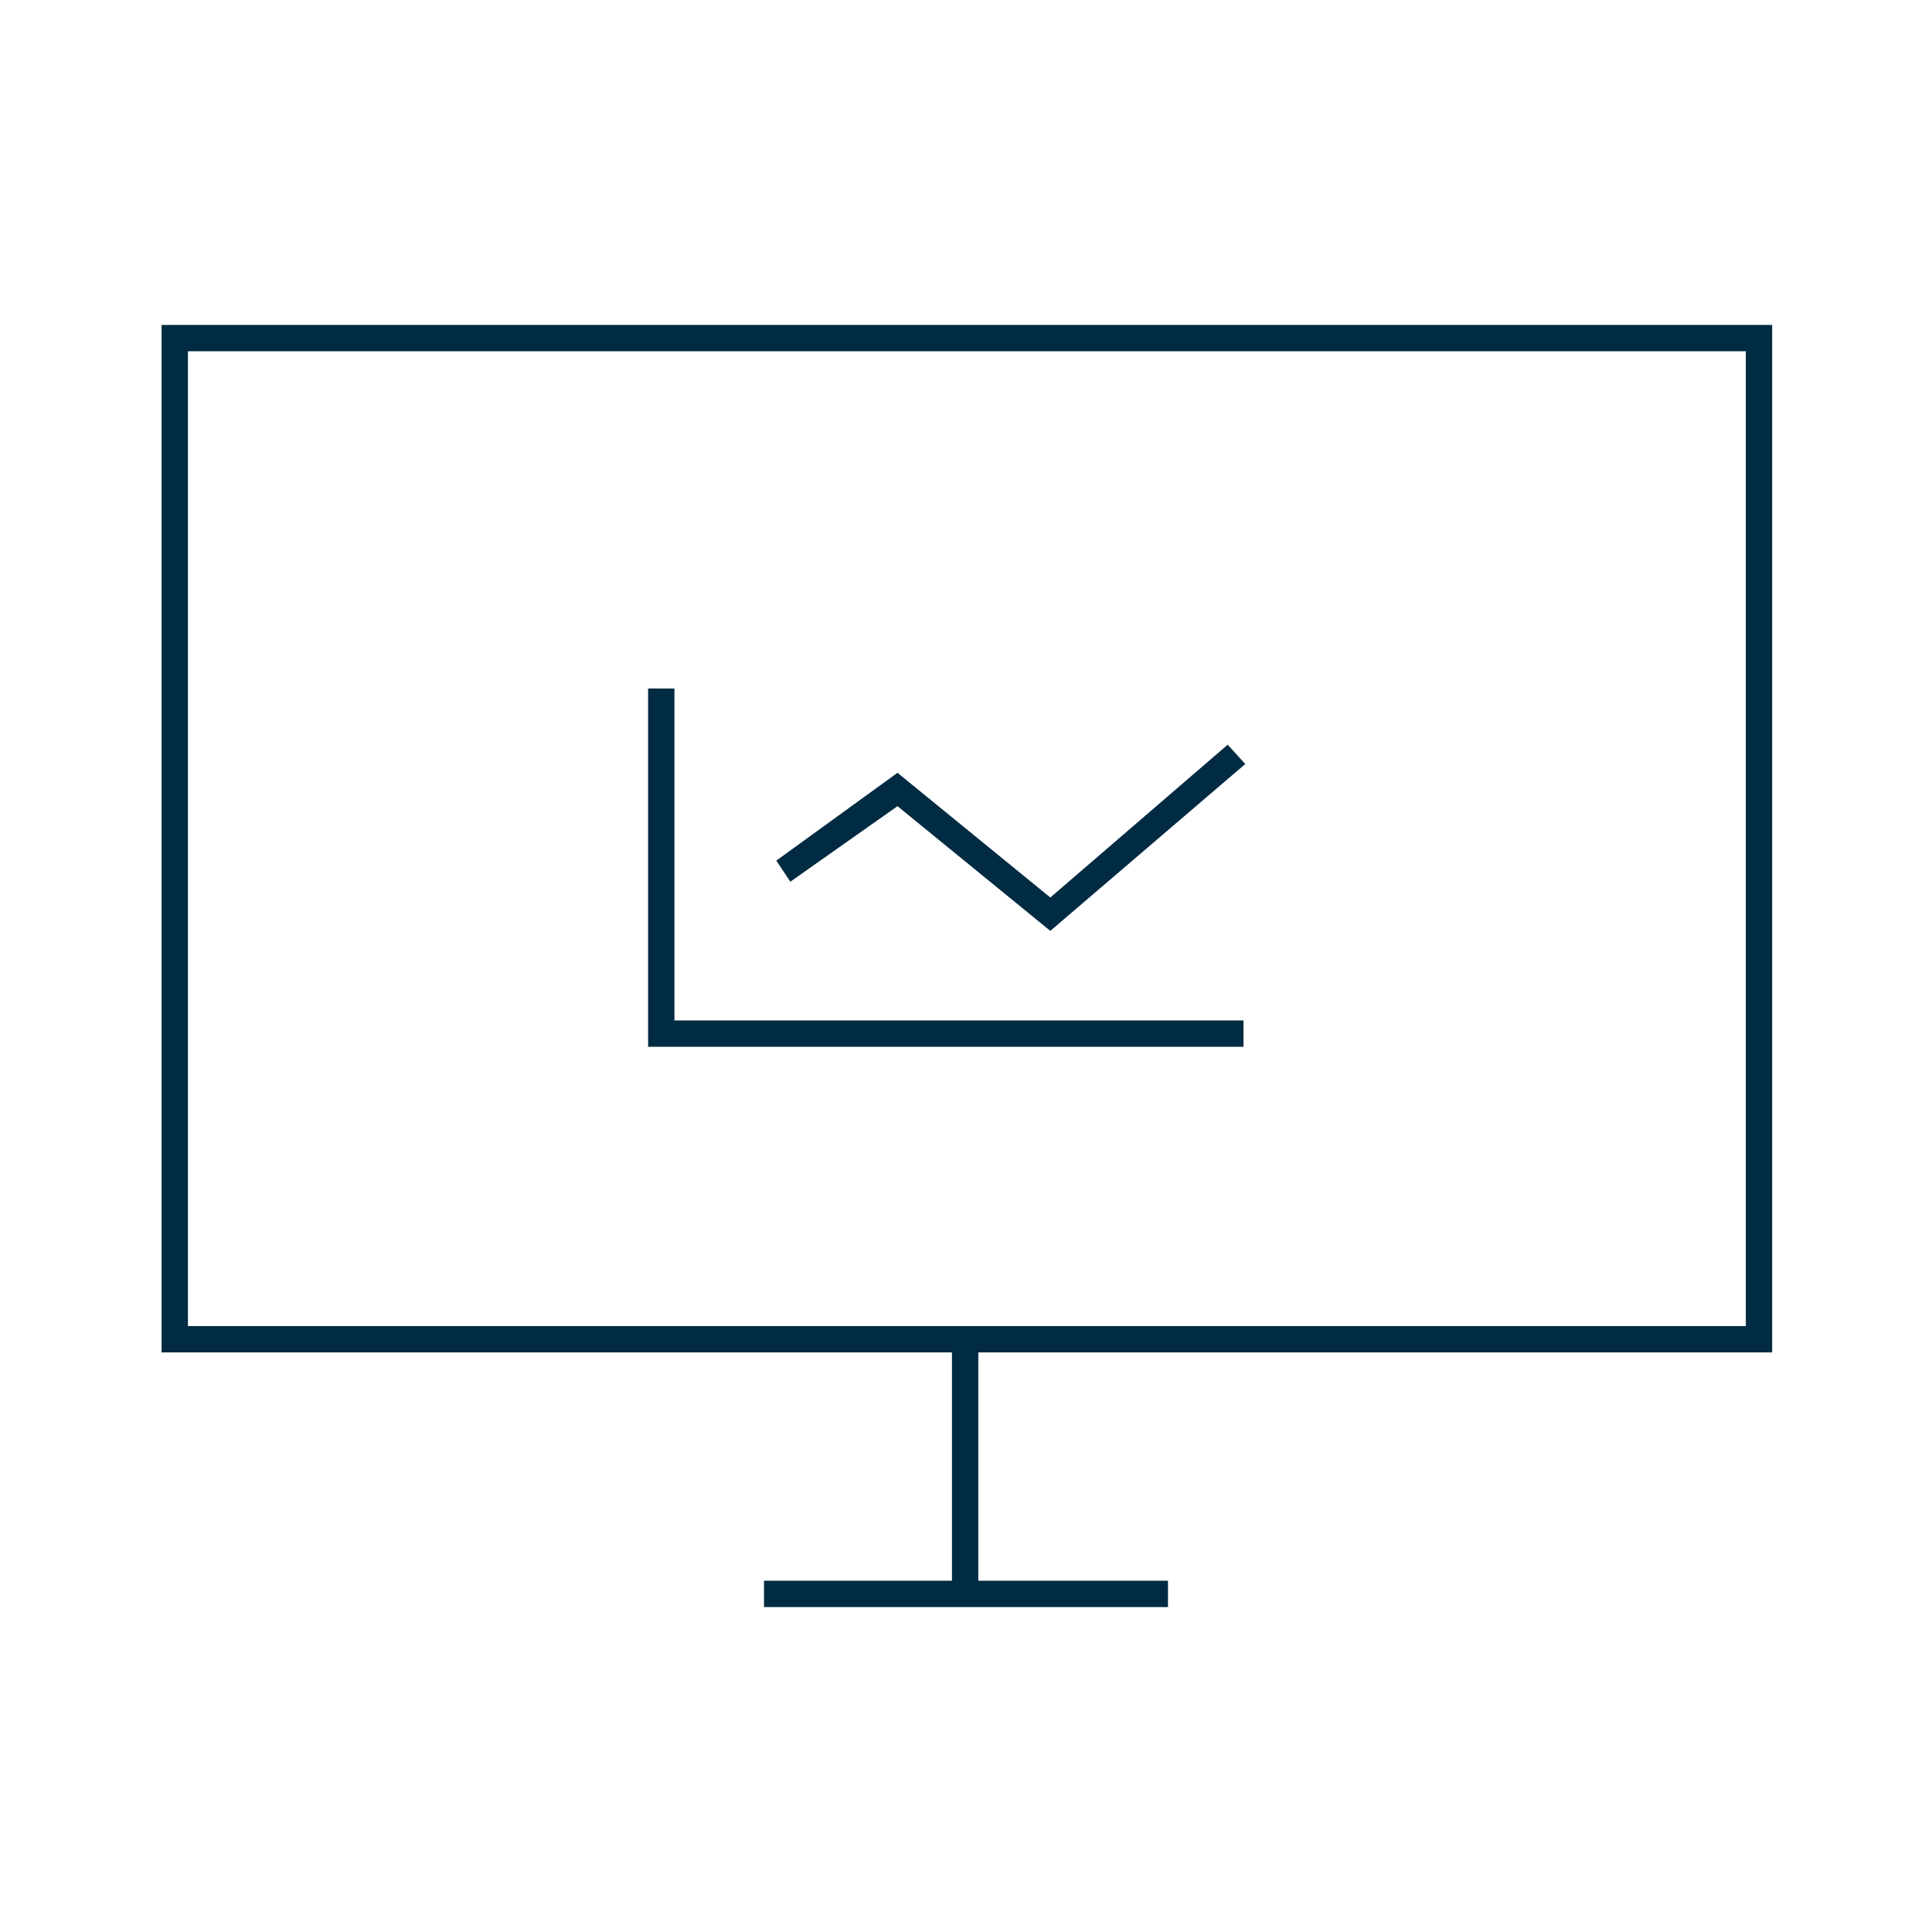
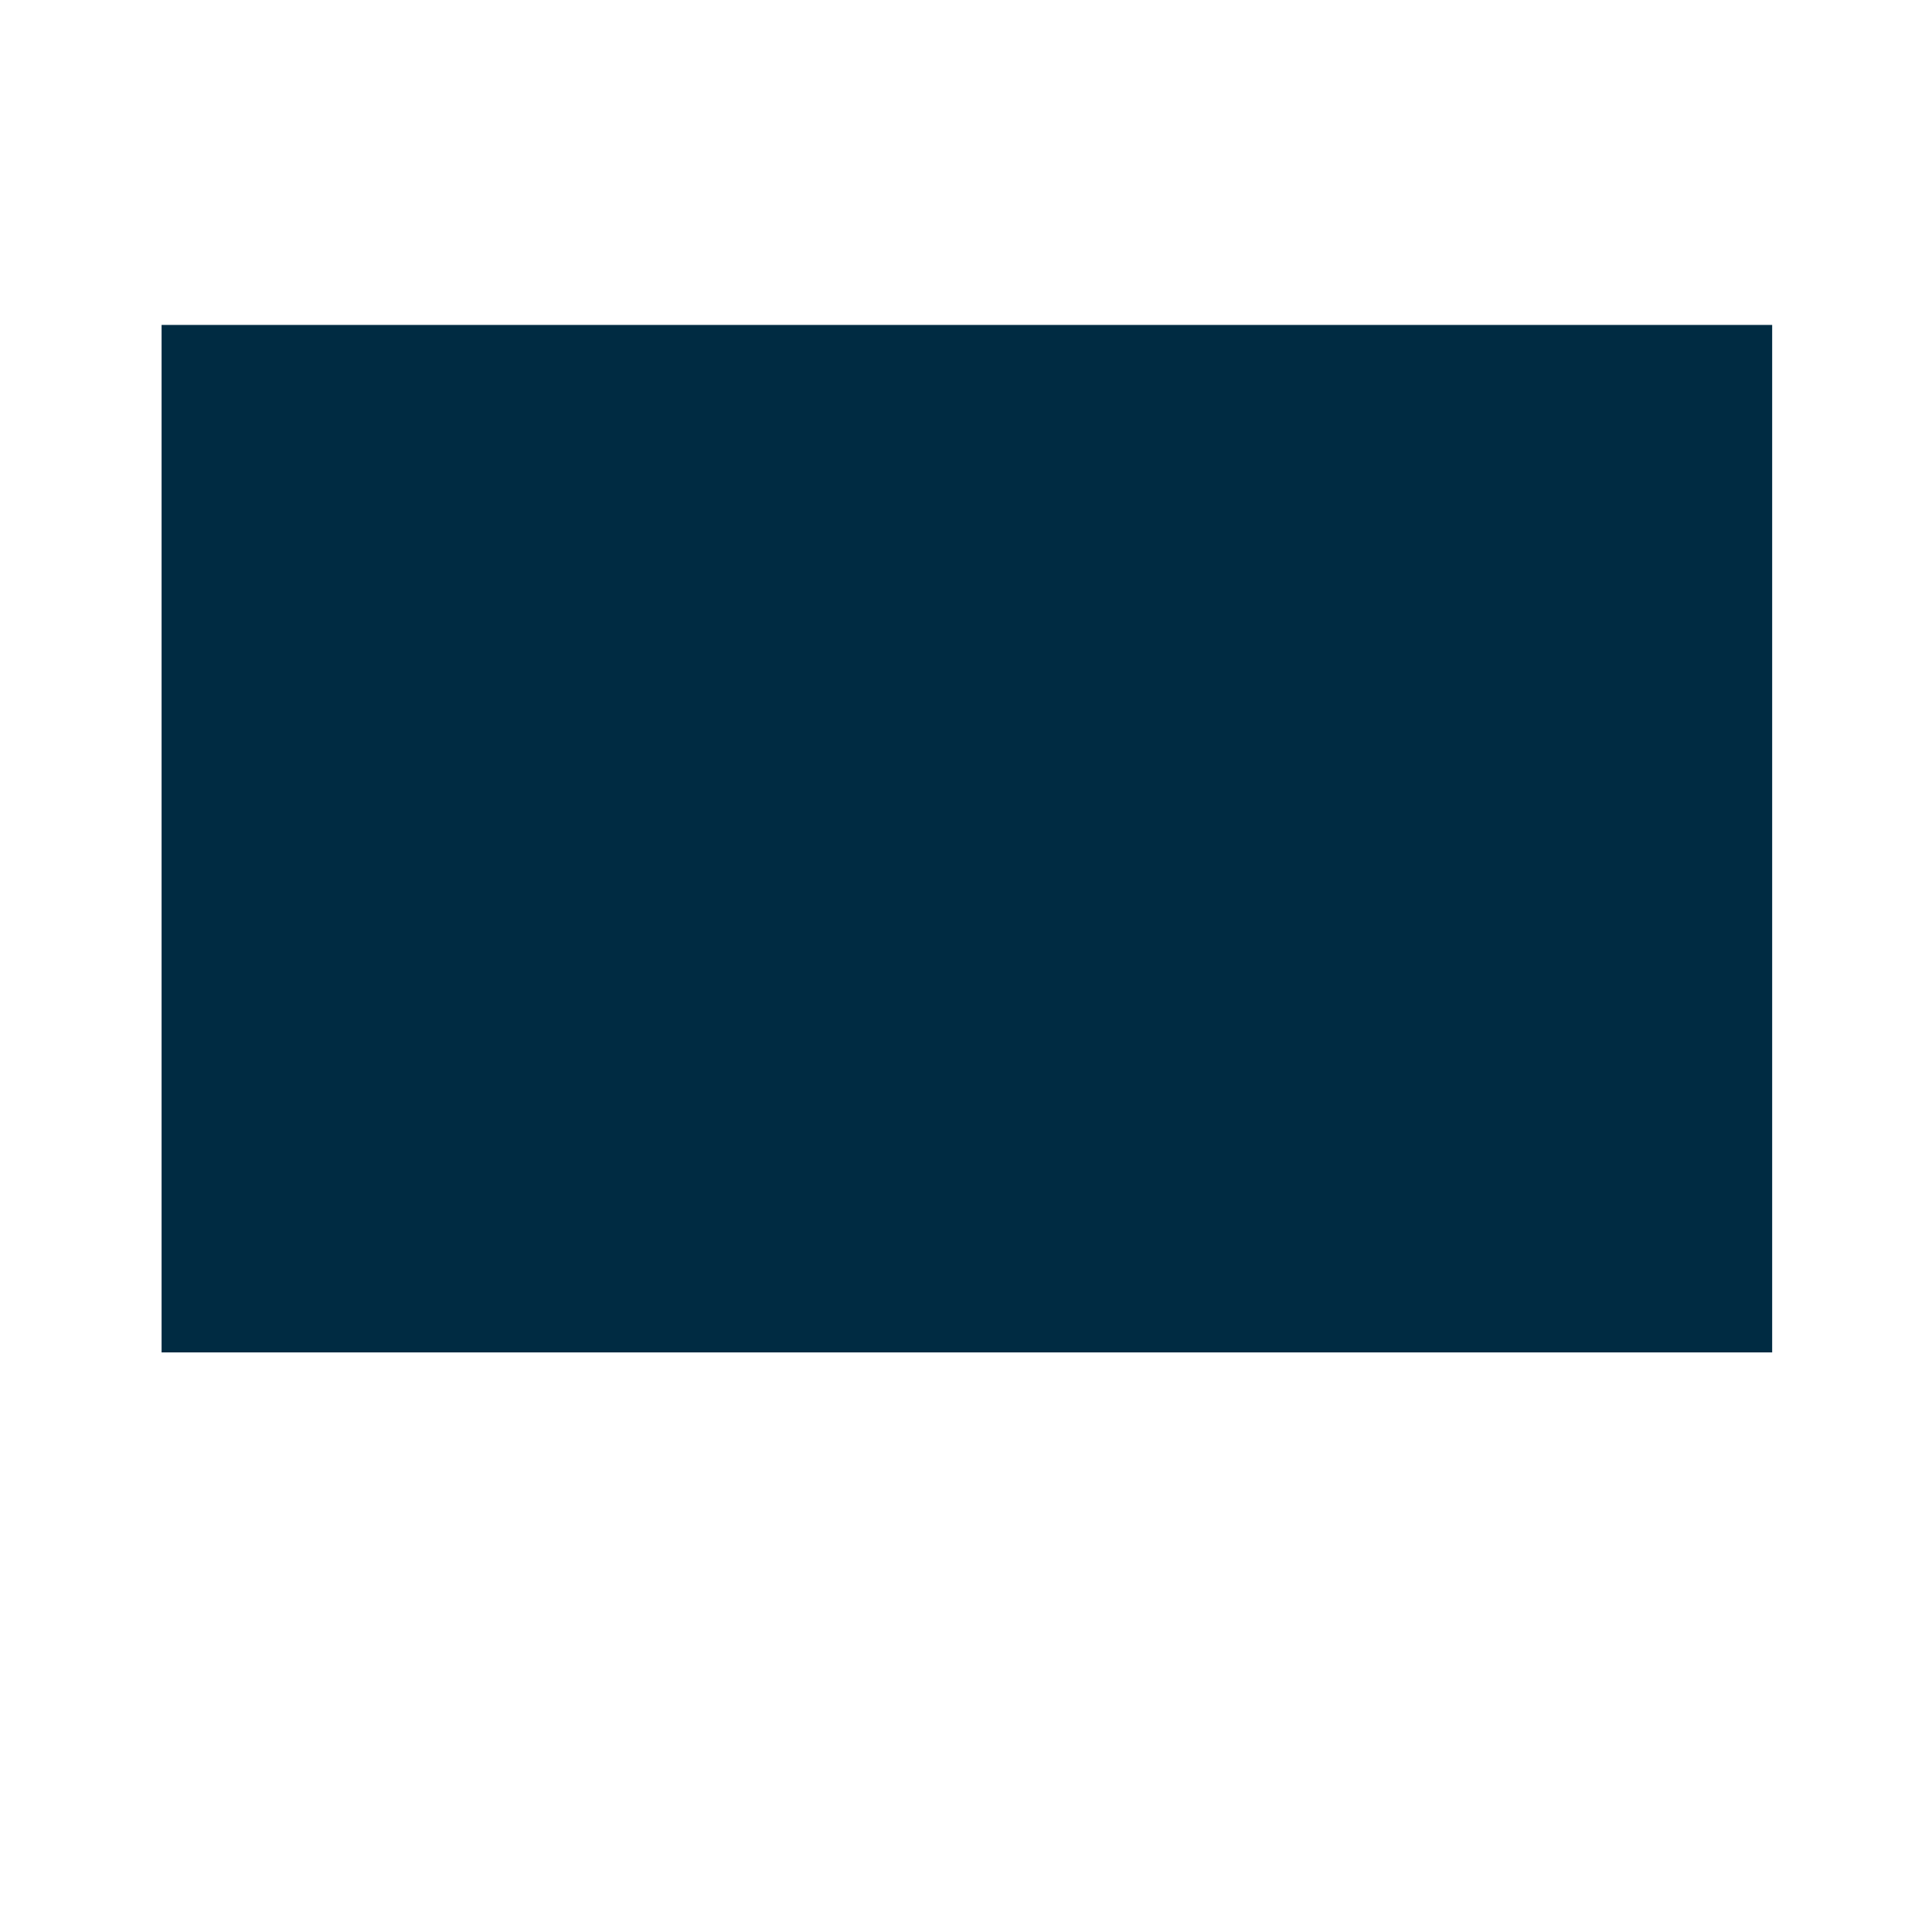
<svg xmlns="http://www.w3.org/2000/svg" id="Layer_1" x="0px" y="0px" width="110px" height="110px" viewBox="0 0 110 110" style="enable-background:new 0 0 110 110;" xml:space="preserve">
  <style type="text/css">	.st0{fill:#002B42;}</style>
-   <rect x="43.5" y="90" class="st0" width="23" height="1.5" />
-   <rect x="54.2" y="75.9" class="st0" width="1.5" height="14.5" />
-   <path class="st0" d="M100.8,77H9.2V18.5h91.7V77z M10.7,75.5h88.7V20H10.7V75.5z" />
-   <polygon class="st0" points="59.8,53 51.1,45.9 45,50.2 44.2,49 51.1,44 59.8,51.1 69.9,42.4 70.9,43.5 " />
-   <polygon class="st0" points="70.8,59.6 36.9,59.6 36.9,39.2 38.4,39.2 38.4,58.1 70.8,58.1 " />
+   <path class="st0" d="M100.8,77H9.2V18.5h91.7V77z M10.7,75.5h88.7H10.7V75.5z" />
</svg>